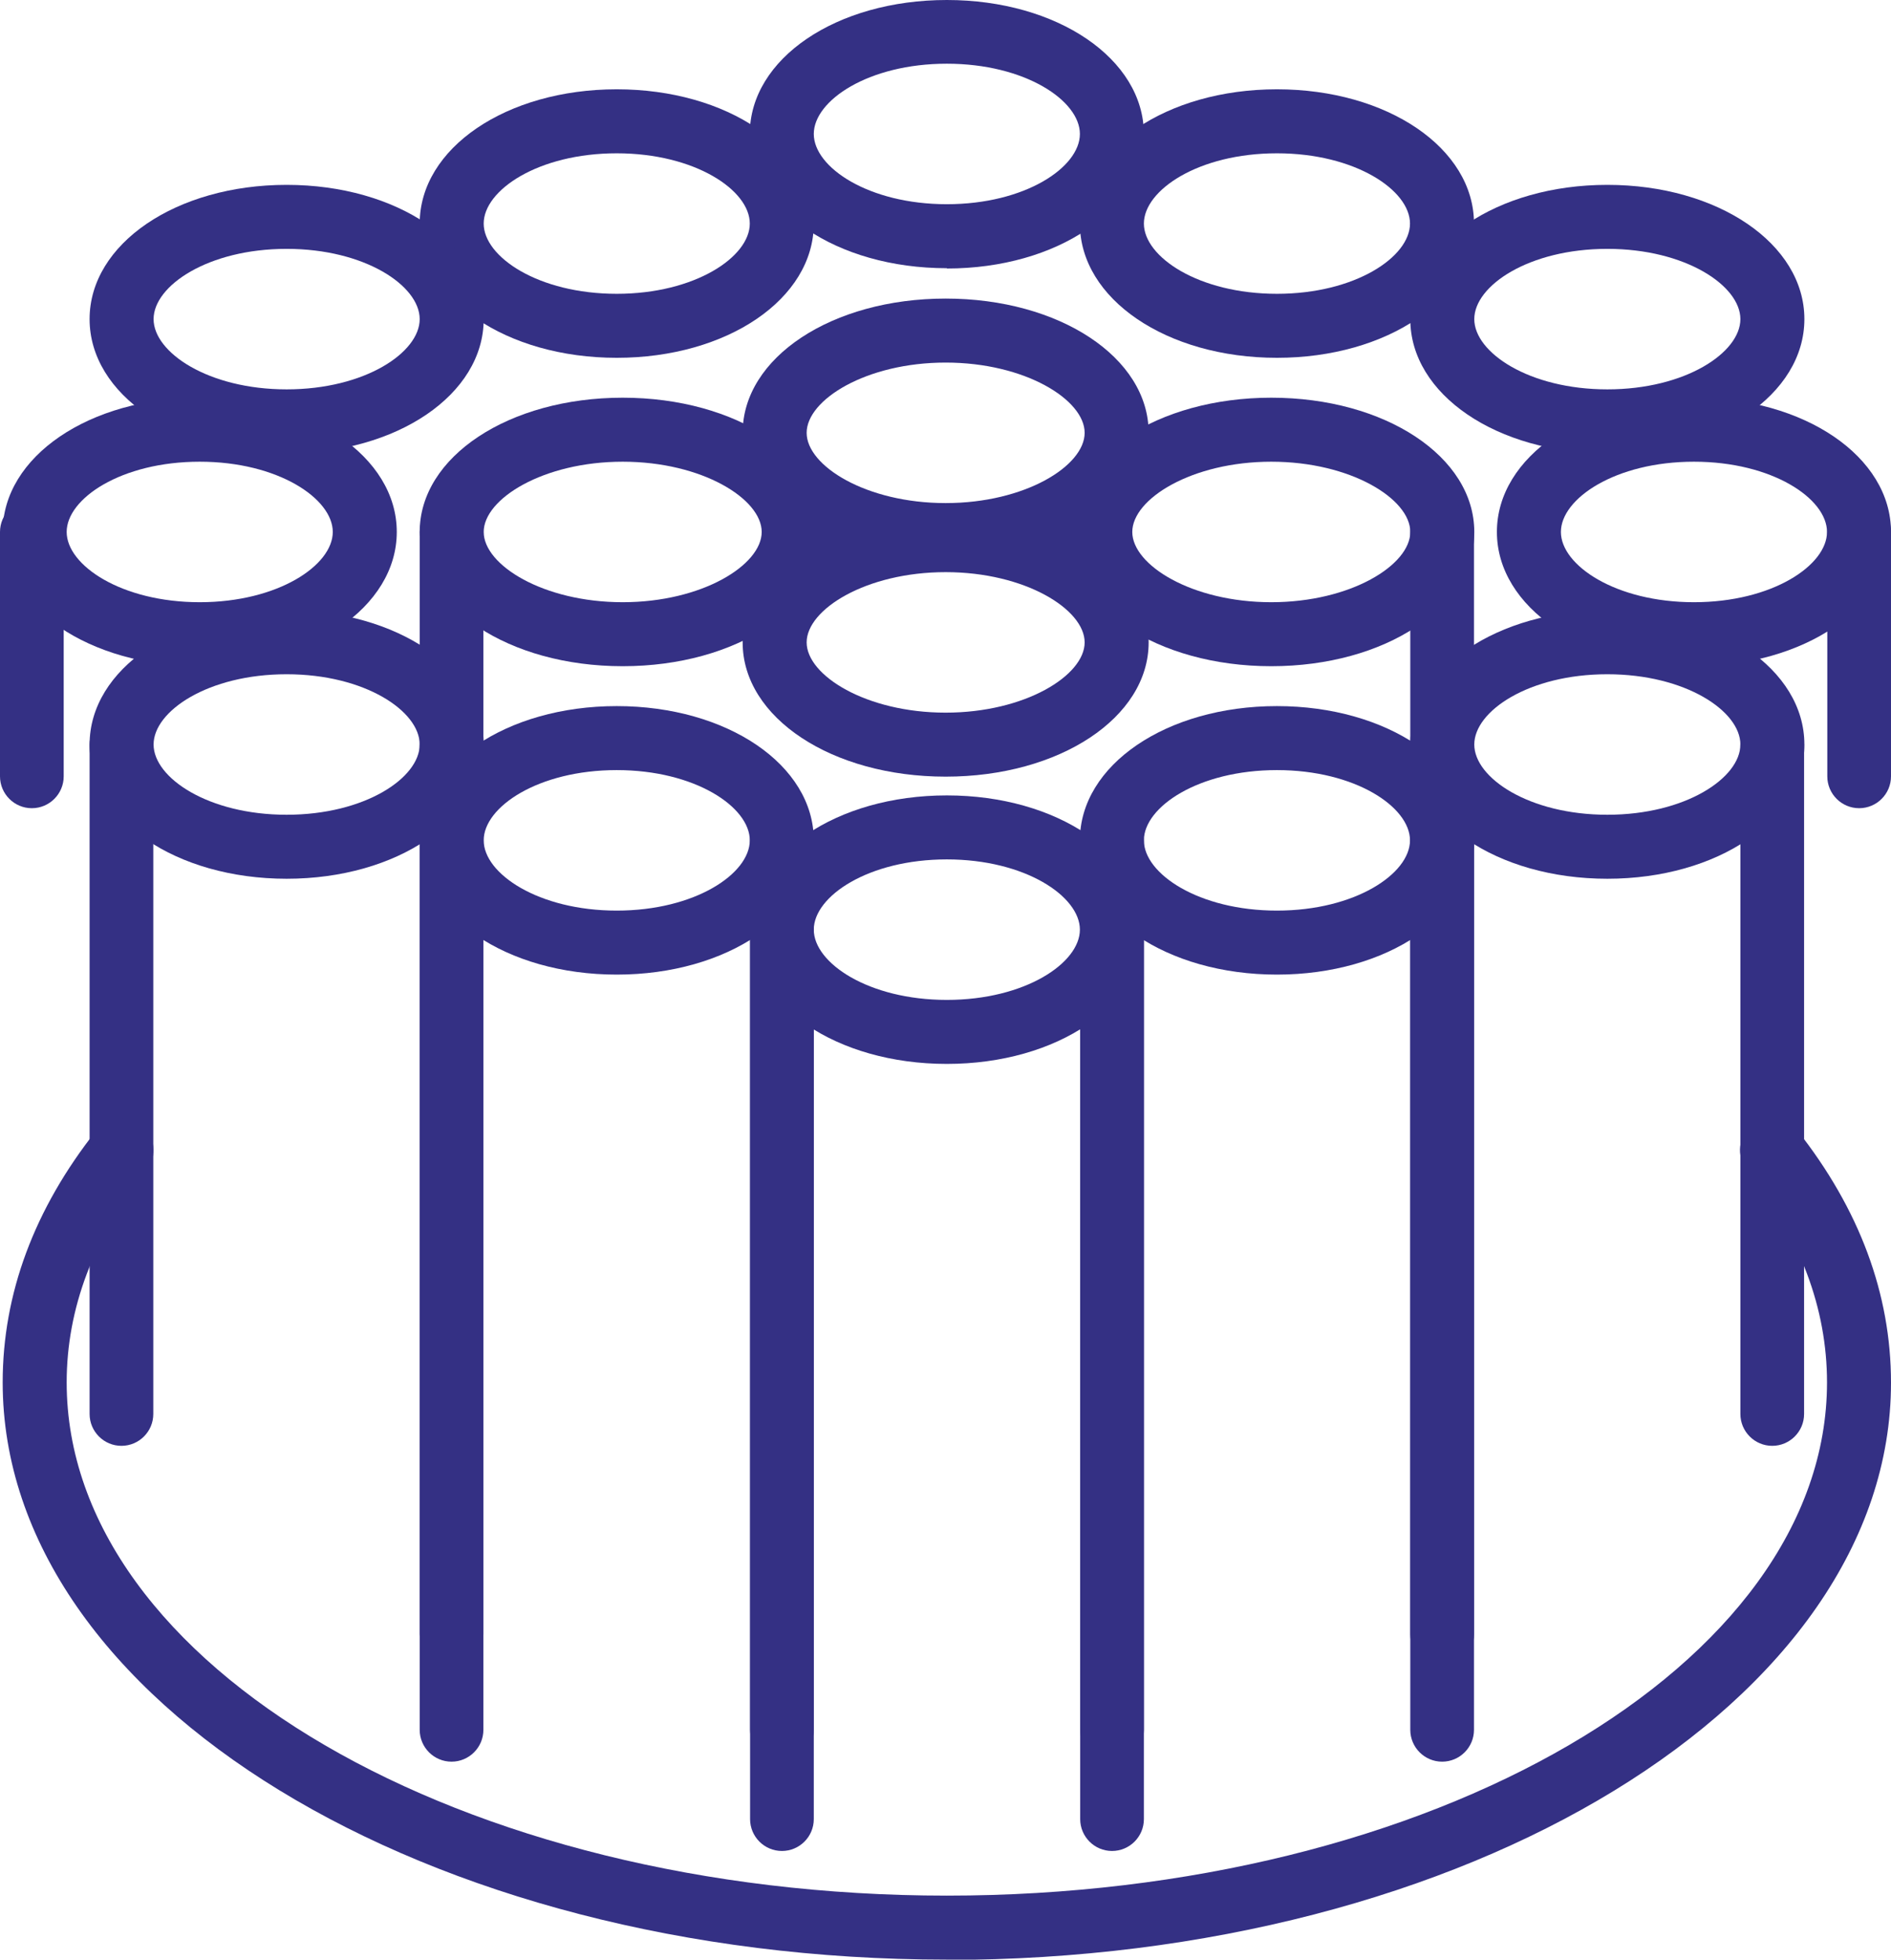
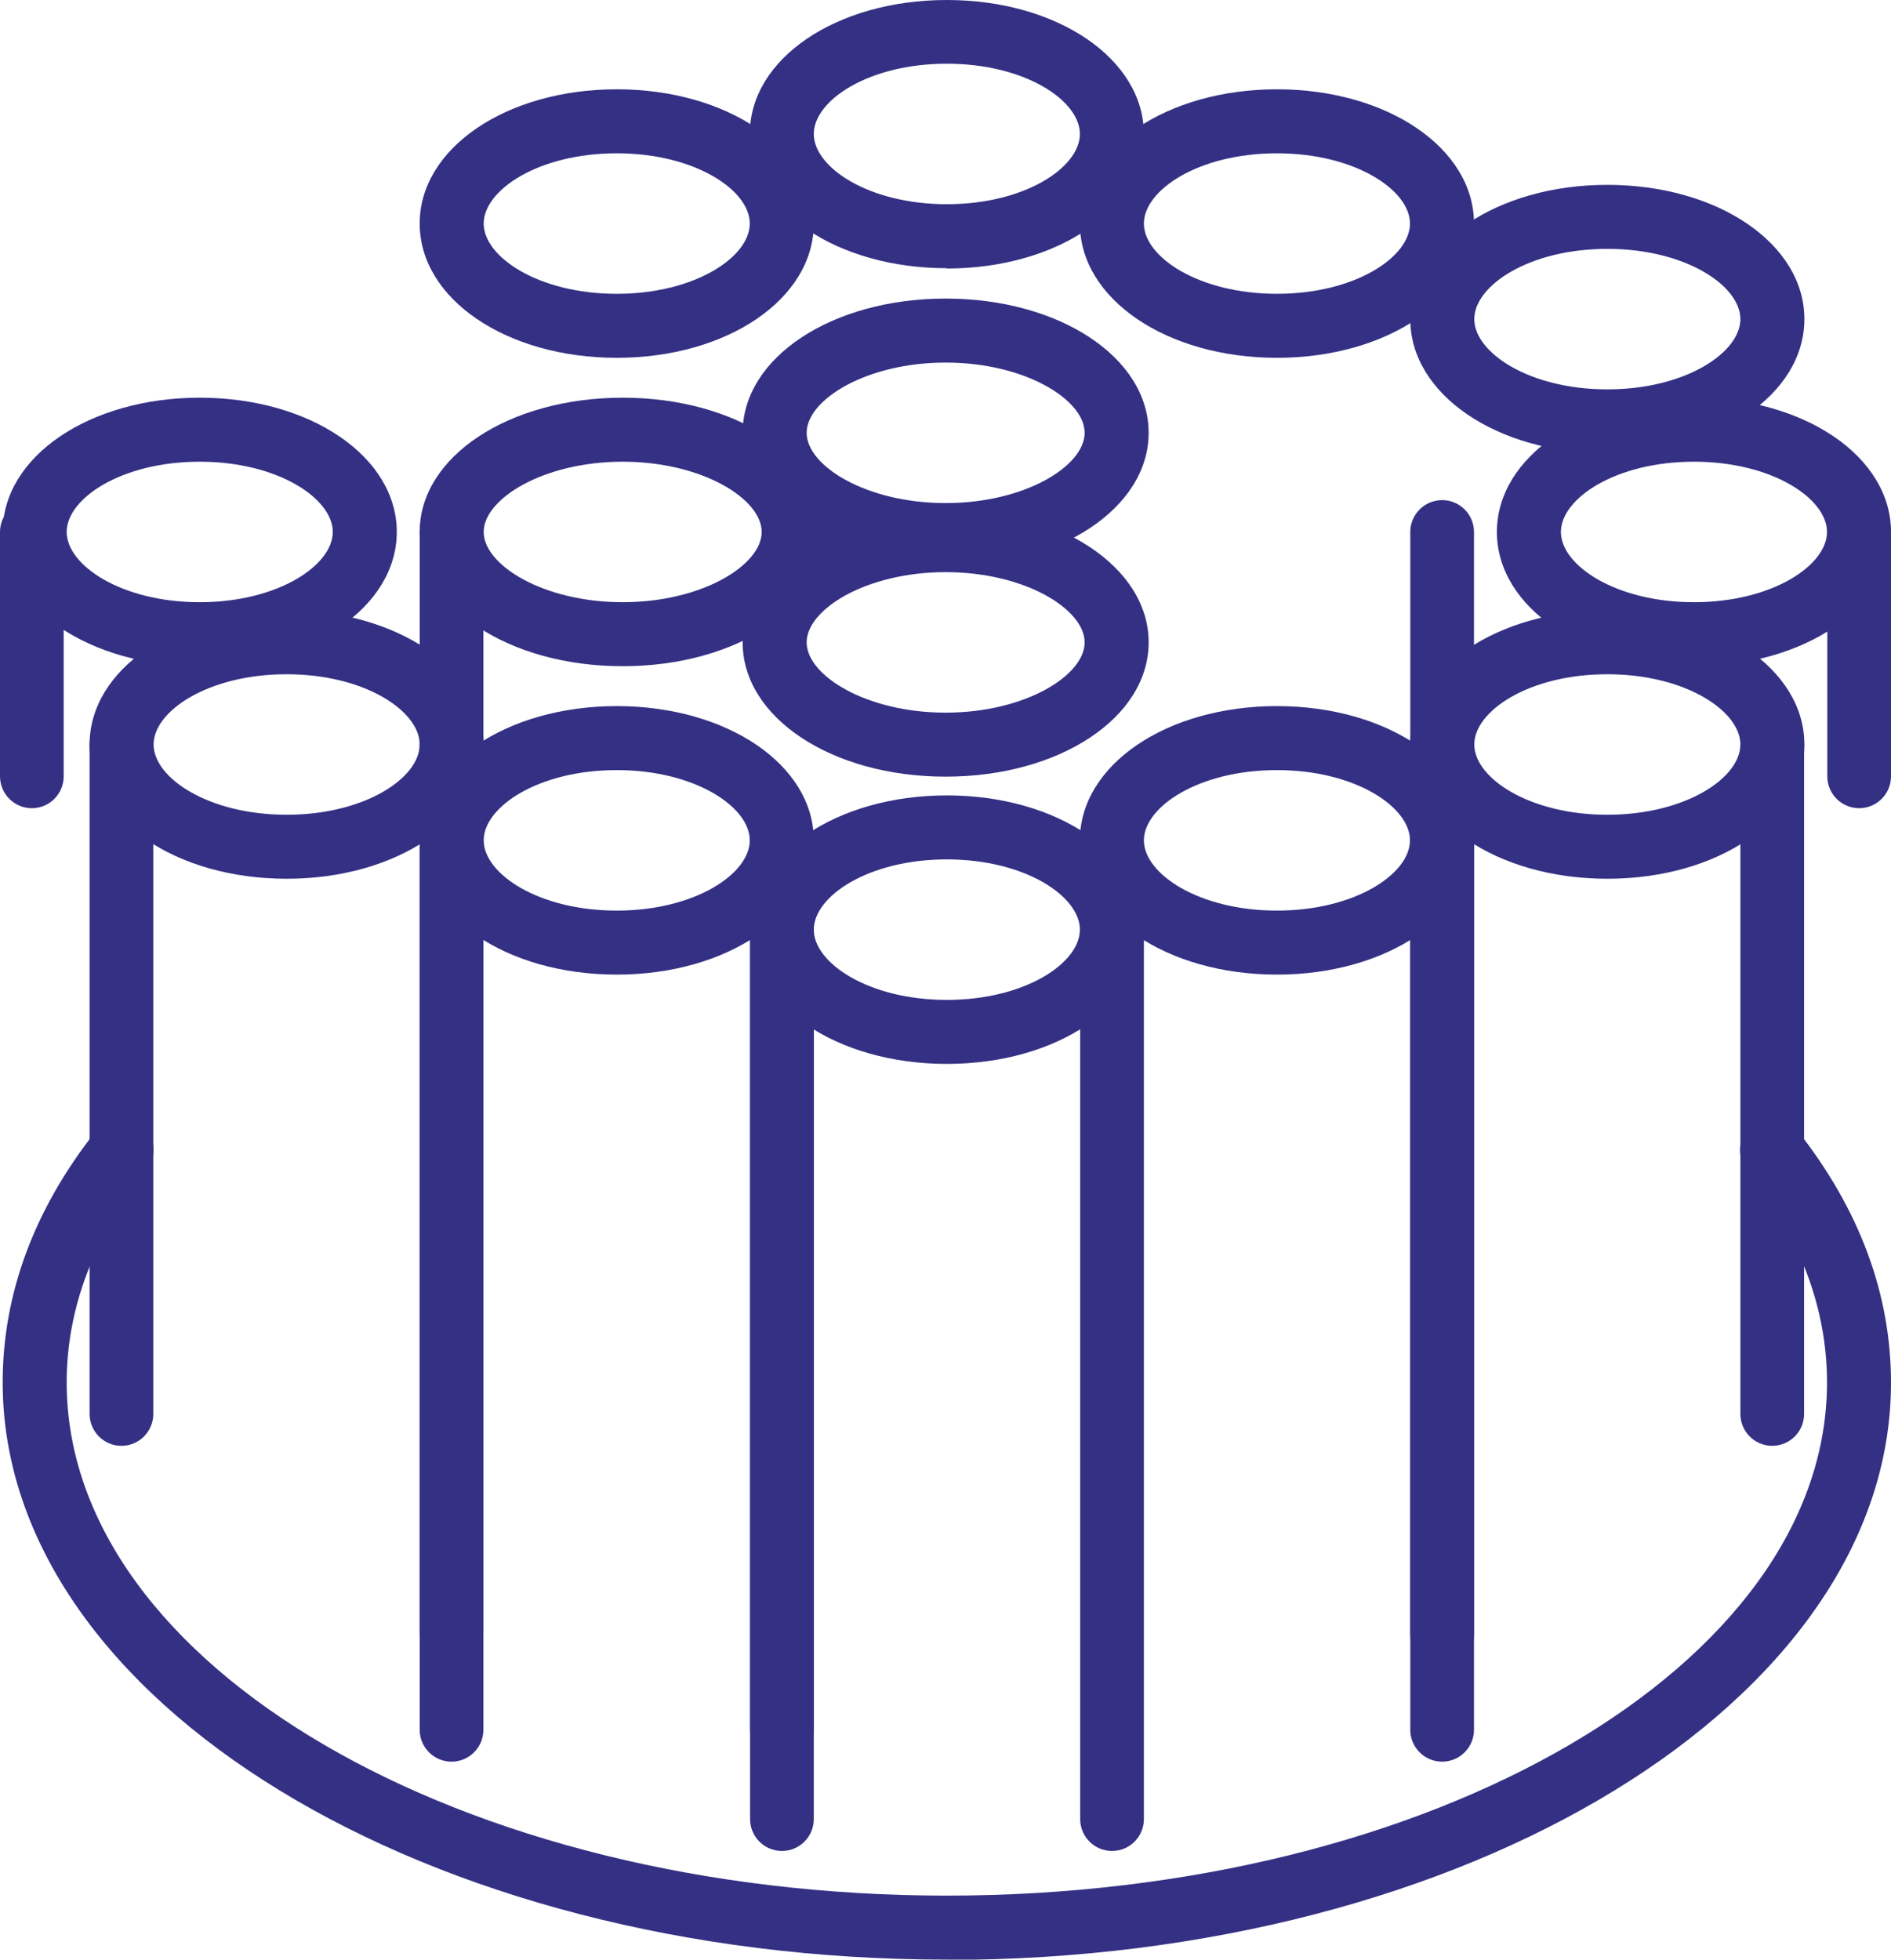
<svg xmlns="http://www.w3.org/2000/svg" width="63.53" height="65.83" viewBox="0 0 63.53 65.83">
  <g id="img">
    <g>
      <path d="M20.72,32.74c-3.71,0-6.62-1.98-6.62-4.51s2.91-4.51,6.62-4.51,6.62,1.98,6.62,4.51-2.91,4.51-6.62,4.51Zm0-6.87c-2.64,0-4.47,1.24-4.47,2.36s1.84,2.36,4.47,2.36,4.47-1.24,4.47-2.36-1.84-2.36-4.47-2.36Z" style="fill:#343084;" />
      <path d="M26.27,59.18c-.59,0-1.07-.48-1.07-1.07V28.23c0-.59,.48-1.07,1.07-1.07s1.07,.48,1.07,1.07v29.88c0,.59-.48,1.07-1.07,1.07Z" style="fill:#343084;" />
      <path d="M15.17,59.18c-.59,0-1.07-.48-1.07-1.07V28.23c0-.59,.48-1.07,1.07-1.07s1.07,.48,1.07,1.07v29.88c0,.59-.48,1.07-1.07,1.07Z" style="fill:#343084;" />
      <path d="M9.63,29.52c-3.71,0-6.62-1.98-6.62-4.51s2.91-4.51,6.62-4.51,6.62,1.98,6.62,4.51-2.91,4.51-6.62,4.51Zm0-6.87c-2.64,0-4.47,1.24-4.47,2.36s1.84,2.36,4.47,2.36,4.47-1.24,4.47-2.36-1.84-2.36-4.47-2.36Z" style="fill:#343084;" />
      <path d="M15.17,55.97c-.59,0-1.07-.48-1.07-1.07V25.02c0-.59,.48-1.07,1.07-1.07s1.07,.48,1.07,1.07v29.88c0,.59-.48,1.07-1.07,1.07Z" style="fill:#343084;" />
      <path d="M4.08,48.57c-.59,0-1.07-.48-1.07-1.07V25.02c0-.59,.48-1.07,1.07-1.07s1.07,.48,1.07,1.07v22.48c0,.59-.48,1.07-1.07,1.07Z" style="fill:#343084;" />
      <path d="M6.71,22.38C3,22.38,.09,20.4,.09,17.87s2.91-4.51,6.62-4.51,6.62,1.98,6.62,4.51-2.91,4.51-6.62,4.51Zm0-6.87c-2.64,0-4.47,1.24-4.47,2.36s1.84,2.36,4.47,2.36,4.47-1.24,4.47-2.36-1.84-2.36-4.47-2.36Z" style="fill:#343084;" />
      <path d="M31.81,35.74c-3.71,0-6.62-1.98-6.62-4.51s2.91-4.51,6.62-4.51,6.62,1.98,6.62,4.51-2.91,4.51-6.62,4.51Zm0-6.87c-2.64,0-4.47,1.24-4.47,2.36s1.84,2.36,4.47,2.36,4.47-1.24,4.47-2.36-1.84-2.36-4.47-2.36Z" style="fill:#343084;" />
      <path d="M37.36,62.18c-.59,0-1.07-.48-1.07-1.07V31.23c0-.59,.48-1.07,1.07-1.07s1.07,.48,1.07,1.07v29.88c0,.59-.48,1.07-1.07,1.07Z" style="fill:#343084;" />
      <path d="M26.27,62.18c-.59,0-1.07-.48-1.07-1.07V31.23c0-.59,.48-1.07,1.07-1.07s1.07,.48,1.07,1.07v29.88c0,.59-.48,1.07-1.07,1.07Z" style="fill:#343084;" />
      <path d="M56.91,22.38c-3.71,0-6.62-1.98-6.62-4.51s2.91-4.51,6.62-4.51,6.62,1.98,6.62,4.51-2.91,4.51-6.62,4.51Zm0-6.87c-2.64,0-4.47,1.24-4.47,2.36s1.84,2.36,4.47,2.36,4.47-1.24,4.47-2.36-1.84-2.36-4.47-2.36Z" style="fill:#343084;" />
      <path d="M42.9,32.74c-3.71,0-6.62-1.98-6.62-4.51s2.91-4.51,6.62-4.51,6.62,1.98,6.62,4.51-2.91,4.51-6.62,4.51Zm0-6.87c-2.64,0-4.47,1.24-4.47,2.36s1.84,2.36,4.47,2.36,4.47-1.24,4.47-2.36-1.84-2.36-4.47-2.36Z" style="fill:#343084;" />
-       <path d="M37.36,59.18c-.59,0-1.07-.48-1.07-1.07V28.23c0-.59,.48-1.07,1.07-1.07s1.07,.48,1.07,1.07v29.88c0,.59-.48,1.07-1.07,1.07Z" style="fill:#343084;" />
      <path d="M48.45,59.18c-.59,0-1.07-.48-1.07-1.07V28.23c0-.59,.48-1.07,1.07-1.07s1.07,.48,1.07,1.07v29.88c0,.59-.48,1.07-1.07,1.07Z" style="fill:#343084;" />
      <path d="M54,29.52c-3.71,0-6.62-1.98-6.62-4.51s2.91-4.51,6.62-4.51,6.62,1.98,6.62,4.51-2.91,4.51-6.62,4.51Zm0-6.87c-2.64,0-4.47,1.24-4.47,2.36s1.84,2.36,4.47,2.36,4.47-1.24,4.47-2.36-1.84-2.36-4.47-2.36Z" style="fill:#343084;" />
      <path d="M48.45,55.97c-.59,0-1.07-.48-1.07-1.07V25.02c0-.59,.48-1.07,1.07-1.07s1.07,.48,1.07,1.07v29.88c0,.59-.48,1.07-1.07,1.07Z" style="fill:#343084;" />
      <path d="M59.54,48.57c-.59,0-1.07-.48-1.07-1.07V25.02c0-.59,.48-1.07,1.07-1.07s1.07,.48,1.07,1.07v22.48c0,.59-.48,1.07-1.07,1.07Z" style="fill:#343084;" />
      <path d="M20.72,12.02c-3.71,0-6.62-1.98-6.62-4.51s2.91-4.51,6.62-4.51,6.62,1.98,6.62,4.51-2.91,4.51-6.62,4.51Zm0-6.87c-2.64,0-4.47,1.24-4.47,2.36s1.84,2.36,4.47,2.36,4.47-1.24,4.47-2.36-1.84-2.36-4.47-2.36Z" style="fill:#343084;" />
      <path d="M20.92,22.38c-3.82,0-6.82-1.98-6.82-4.51s3-4.51,6.82-4.51,6.82,1.98,6.82,4.51-3,4.51-6.82,4.51Zm0-6.87c-2.67,0-4.67,1.25-4.67,2.36s2,2.36,4.67,2.36,4.67-1.25,4.67-2.36-2-2.36-4.67-2.36Z" style="fill:#343084;" />
      <path d="M31.77,26.09c-3.82,0-6.82-1.98-6.82-4.51s3-4.51,6.82-4.51,6.82,1.98,6.82,4.51-3,4.51-6.82,4.51Zm0-6.87c-2.67,0-4.67,1.25-4.67,2.36s2,2.36,4.67,2.36,4.67-1.25,4.67-2.36-2-2.36-4.67-2.36Z" style="fill:#343084;" />
      <path d="M31.77,19.05c-3.82,0-6.82-1.98-6.82-4.51s3-4.51,6.82-4.51,6.82,1.98,6.82,4.51-3,4.51-6.82,4.51Zm0-6.87c-2.67,0-4.67,1.25-4.67,2.36s2,2.36,4.67,2.36,4.67-1.25,4.67-2.36-2-2.36-4.67-2.36Z" style="fill:#343084;" />
-       <path d="M42.71,22.38c-3.82,0-6.82-1.98-6.82-4.51s3-4.51,6.82-4.51,6.82,1.98,6.82,4.51-3,4.51-6.82,4.51Zm0-6.87c-2.67,0-4.67,1.25-4.67,2.36s2,2.36,4.67,2.36,4.67-1.25,4.67-2.36-2-2.36-4.67-2.36Z" style="fill:#343084;" />
-       <path d="M9.63,15.23c-3.71,0-6.62-1.98-6.62-4.51s2.91-4.51,6.62-4.51,6.62,1.98,6.62,4.51-2.91,4.51-6.62,4.51Zm0-6.87c-2.64,0-4.47,1.24-4.47,2.36s1.84,2.36,4.47,2.36,4.47-1.24,4.47-2.36-1.84-2.36-4.47-2.36Z" style="fill:#343084;" />
      <path d="M31.81,9.01c-3.71,0-6.62-1.98-6.62-4.51S28.1,0,31.81,0s6.62,1.98,6.62,4.51-2.91,4.51-6.62,4.51Zm0-6.87c-2.64,0-4.47,1.24-4.47,2.36s1.84,2.36,4.47,2.36,4.47-1.24,4.47-2.36-1.84-2.36-4.47-2.36Z" style="fill:#343084;" />
      <path d="M42.9,12.02c-3.71,0-6.62-1.98-6.62-4.51s2.91-4.51,6.62-4.51,6.62,1.98,6.62,4.51-2.91,4.51-6.62,4.51Zm0-6.87c-2.64,0-4.47,1.24-4.47,2.36s1.84,2.36,4.47,2.36,4.47-1.24,4.47-2.36-1.84-2.36-4.47-2.36Z" style="fill:#343084;" />
      <path d="M54,15.23c-3.71,0-6.62-1.98-6.62-4.51s2.91-4.51,6.62-4.51,6.62,1.98,6.62,4.51-2.91,4.51-6.62,4.51Zm0-6.87c-2.64,0-4.47,1.24-4.47,2.36s1.84,2.36,4.47,2.36,4.47-1.24,4.47-2.36-1.84-2.36-4.47-2.36Z" style="fill:#343084;" />
      <path d="M15.17,27.15c-.59,0-1.07-.48-1.07-1.07v-8.21c0-.59,.48-1.07,1.07-1.07s1.07,.48,1.07,1.07v8.21c0,.59-.48,1.07-1.07,1.07Z" style="fill:#343084;" />
      <path d="M48.45,28.87c-.59,0-1.07-.48-1.07-1.07v-9.93c0-.59,.48-1.07,1.07-1.07s1.07,.48,1.07,1.07v9.93c0,.59-.48,1.07-1.07,1.07Z" style="fill:#343084;" />
      <path d="M62.46,27.15c-.59,0-1.07-.48-1.07-1.07v-8.21c0-.59,.48-1.07,1.07-1.07s1.07,.48,1.07,1.07v8.21c0,.59-.48,1.07-1.07,1.07Z" style="fill:#343084;" />
      <path d="M1.07,27.15c-.59,0-1.07-.48-1.07-1.07v-8.21c0-.59,.48-1.07,1.07-1.07s1.07,.48,1.07,1.07v8.21c0,.59-.48,1.07-1.07,1.07Z" style="fill:#343084;" />
      <path d="M31.81,65.83C14.32,65.83,.09,57.13,.09,46.44c0-2.98,1.06-5.83,3.15-8.47,.37-.46,1.04-.54,1.51-.18,.46,.37,.54,1.04,.18,1.51-1.78,2.26-2.69,4.66-2.69,7.14,0,9.51,13.27,17.24,29.57,17.24s29.57-7.73,29.57-17.24c0-2.48-.9-4.89-2.69-7.14-.37-.47-.29-1.14,.18-1.51,.47-.37,1.14-.29,1.51,.18,2.09,2.65,3.15,5.5,3.15,8.48,0,10.69-14.23,19.39-31.72,19.39Z" style="fill:#343084;" />
    </g>
  </g>
</svg>